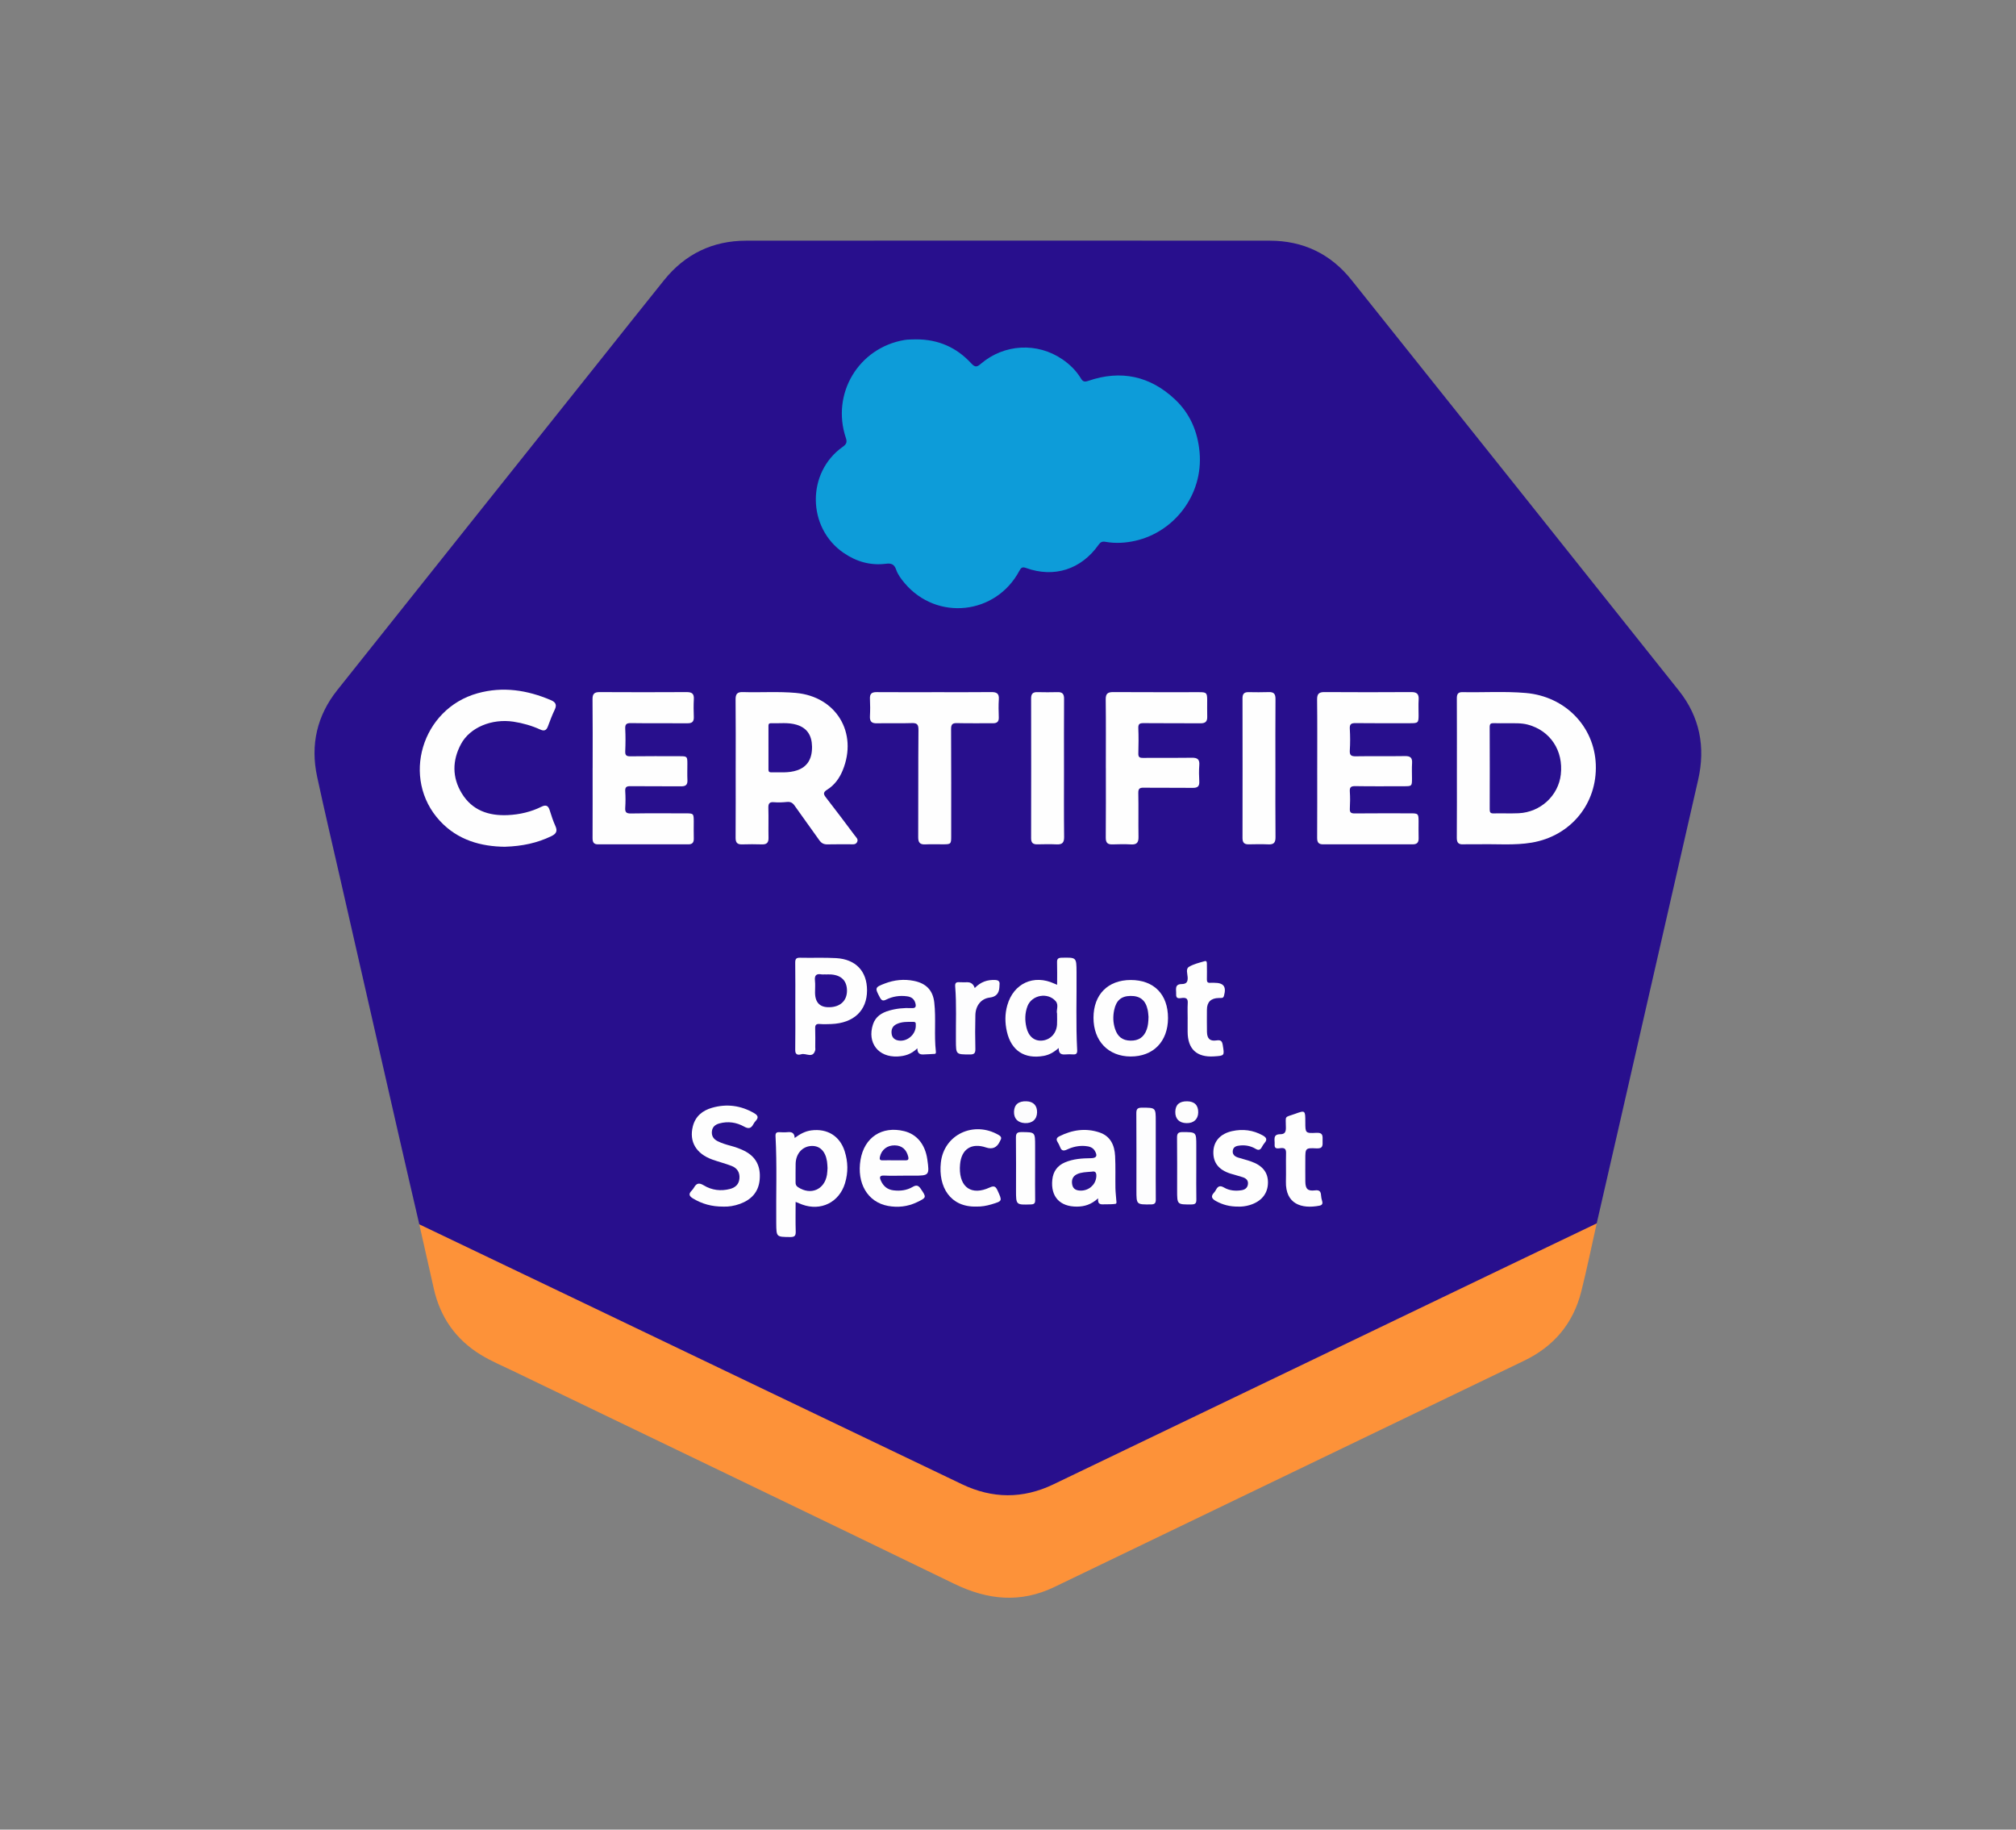
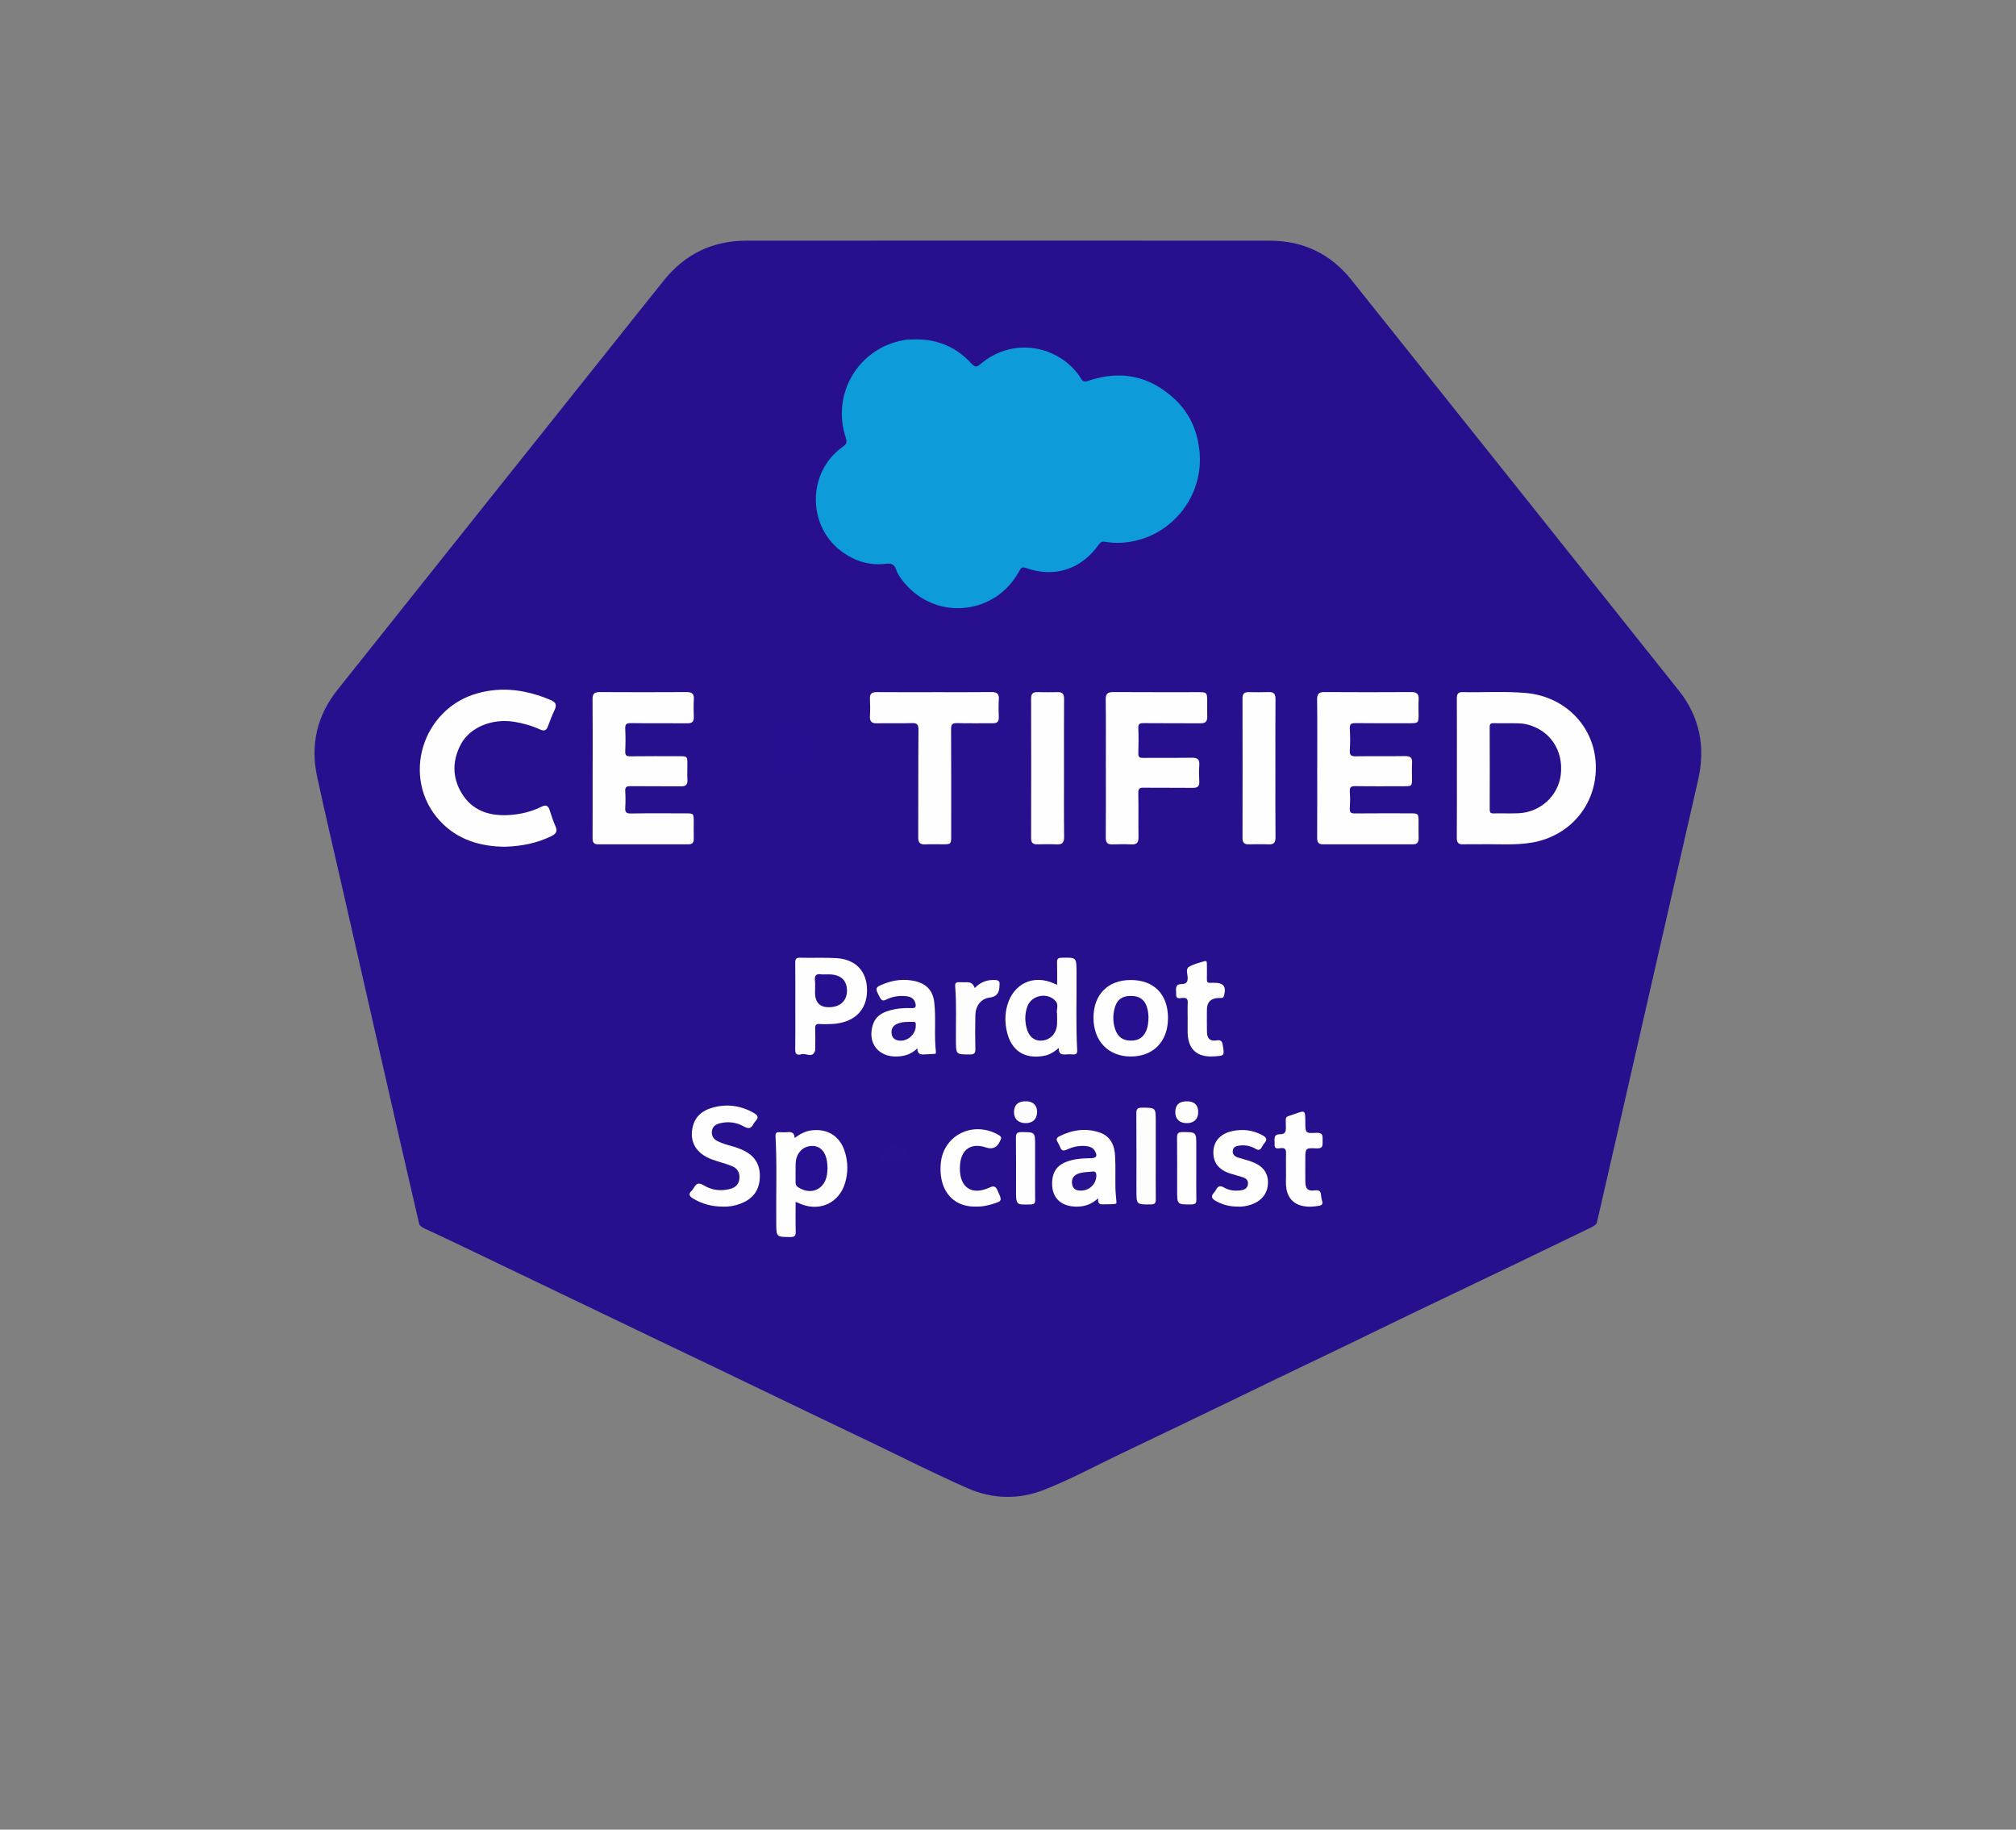
<svg xmlns="http://www.w3.org/2000/svg" width="216" height="196" viewBox="0 0 216 196" fill="none">
  <rect x="0" y="0" width="216" height="196" fill="#808080" stroke="none" />
  <g clip-path="url(#clip0_407_460)">
-     <path d="M44.925 131.16C44.17 127.896 43.408 124.635 42.663 121.369C40.591 112.301 38.526 103.233 36.46 94.165C35.628 90.514 34.766 86.868 33.978 83.207C33.241 79.79 33.96 76.662 36.14 73.924C45.551 62.096 54.981 50.284 64.405 38.465C66.651 35.649 68.886 32.825 71.145 30.019C73.401 27.216 76.348 25.786 79.941 25.784C98.645 25.771 117.349 25.77 136.053 25.784C139.62 25.786 142.569 27.195 144.799 29.989C156.504 44.649 168.205 59.312 179.885 73.993C182.126 76.81 182.743 80.04 181.945 83.537C179.103 95.993 176.254 108.446 173.406 120.9C172.631 124.288 171.851 127.673 171.074 131.06C170.886 131.298 170.624 131.424 170.36 131.551C165.171 134.065 159.975 136.565 154.769 139.044C152.401 140.171 150.038 141.309 147.68 142.459C142.759 144.858 137.809 147.195 132.885 149.589C128.635 151.655 124.369 153.686 120.106 155.726C117.365 157.038 114.686 158.493 111.856 159.601C109.144 160.665 106.368 160.603 103.7 159.439C100.248 157.933 96.888 156.221 93.491 154.591C89.044 152.456 84.588 150.341 80.148 148.189C77.208 146.764 74.255 145.363 71.306 143.953C65.129 140.998 58.949 138.046 52.779 135.074C50.416 133.935 48.06 132.784 45.675 131.694C45.393 131.565 45.1 131.441 44.921 131.161L44.925 131.16Z" fill="#280F8D" />
-     <path d="M44.925 131.16C50.481 133.816 56.038 136.47 61.591 139.131C75.421 145.756 89.246 152.39 103.08 159.006C106.318 160.555 109.596 160.581 112.839 159.025C129.103 151.22 145.359 143.4 161.619 135.588C164.769 134.074 167.923 132.568 171.074 131.059C170.526 133.494 170.03 135.94 169.42 138.359C168.56 141.773 166.49 144.233 163.316 145.761C156.698 148.949 150.079 152.138 143.459 155.325C133.295 160.219 123.13 165.11 112.97 170.009C109.329 171.764 105.82 171.406 102.24 169.669C86.494 162.026 70.713 154.456 54.946 146.858C53.803 146.306 52.624 145.81 51.543 145.153C48.85 143.515 47.164 141.121 46.476 138.035C45.965 135.743 45.441 133.453 44.924 131.161L44.925 131.16Z" fill="#FD9239" />
+     <path d="M44.925 131.16C44.17 127.896 43.408 124.635 42.663 121.369C40.591 112.301 38.526 103.233 36.46 94.165C35.628 90.514 34.766 86.868 33.978 83.207C33.241 79.79 33.96 76.662 36.14 73.924C45.551 62.096 54.981 50.284 64.405 38.465C66.651 35.649 68.886 32.825 71.145 30.019C73.401 27.216 76.348 25.786 79.941 25.784C98.645 25.771 117.349 25.77 136.053 25.784C139.62 25.786 142.569 27.195 144.799 29.989C156.504 44.649 168.205 59.312 179.885 73.993C182.126 76.81 182.743 80.04 181.945 83.537C179.103 95.993 176.254 108.446 173.406 120.9C172.631 124.288 171.851 127.673 171.074 131.06C170.886 131.298 170.624 131.424 170.36 131.551C165.171 134.065 159.975 136.565 154.769 139.044C152.401 140.171 150.038 141.309 147.68 142.459C142.759 144.858 137.809 147.195 132.885 149.589C128.635 151.655 124.369 153.686 120.106 155.726C117.365 157.038 114.686 158.493 111.856 159.601C109.144 160.665 106.368 160.603 103.7 159.439C100.248 157.933 96.888 156.221 93.491 154.591C89.044 152.456 84.588 150.341 80.148 148.189C77.208 146.764 74.255 145.363 71.306 143.953C50.416 133.935 48.06 132.784 45.675 131.694C45.393 131.565 45.1 131.441 44.921 131.161L44.925 131.16Z" fill="#280F8D" />
    <path d="M98.117 36.354C100.548 36.343 102.508 37.233 104.074 38.938C104.493 39.394 104.7 39.305 105.089 38.974C107.59 36.838 111.133 36.65 113.832 38.496C114.63 39.043 115.314 39.714 115.813 40.543C116.029 40.903 116.217 40.931 116.607 40.798C120.097 39.601 123.235 40.28 125.899 42.793C127.492 44.294 128.325 46.219 128.525 48.434C128.938 53.026 125.79 56.99 121.655 57.929C120.592 58.17 119.514 58.234 118.437 58.043C118.104 57.984 117.913 58.066 117.714 58.349C115.843 61.003 112.945 61.934 109.925 60.843C109.522 60.696 109.389 60.826 109.215 61.154C106.698 65.87 100.382 66.548 96.933 62.478C96.555 62.031 96.197 61.555 96.008 61.004C95.812 60.433 95.472 60.324 94.922 60.394C93.262 60.603 91.757 60.171 90.382 59.226C86.464 56.534 86.407 50.618 90.289 47.869C90.665 47.603 90.79 47.395 90.629 46.918C89.04 42.18 91.982 37.266 96.895 36.424C97.323 36.35 97.767 36.373 98.115 36.354H98.117Z" fill="#0D9CD9" />
    <path d="M156.096 82.312C156.096 79.815 156.102 77.316 156.09 74.819C156.087 74.391 156.195 74.139 156.675 74.147C158.942 74.192 161.213 74.042 163.477 74.237C167.683 74.599 170.818 77.807 170.978 81.889C171.142 86.085 168.303 89.554 164.125 90.265C162.242 90.585 160.345 90.397 158.453 90.445C157.892 90.459 157.329 90.43 156.767 90.452C156.25 90.474 156.082 90.252 156.086 89.744C156.105 87.266 156.095 84.79 156.095 82.312H156.096Z" fill="#FEFEFE" />
-     <path d="M78.824 82.258C78.824 79.821 78.839 77.384 78.813 74.948C78.806 74.358 78.981 74.12 79.593 74.14C81.485 74.2 83.383 74.059 85.274 74.23C89.596 74.623 91.939 78.504 90.289 82.524C89.939 83.376 89.409 84.105 88.636 84.588C88.141 84.898 88.234 85.098 88.524 85.471C89.559 86.801 90.568 88.153 91.581 89.501C91.736 89.709 91.993 89.906 91.828 90.215C91.669 90.511 91.365 90.445 91.1 90.446C90.288 90.451 89.475 90.433 88.664 90.455C88.269 90.466 88.009 90.334 87.78 90.006C86.909 88.761 86 87.544 85.131 86.298C84.911 85.983 84.676 85.876 84.304 85.913C83.85 85.956 83.385 85.98 82.933 85.939C82.414 85.891 82.31 86.104 82.325 86.574C82.356 87.635 82.319 88.698 82.341 89.76C82.353 90.278 82.141 90.471 81.636 90.456C80.929 90.434 80.22 90.434 79.513 90.456C79.004 90.473 78.813 90.274 78.815 89.758C78.833 87.259 78.823 84.76 78.823 82.26L78.824 82.258Z" fill="#FEFEFE" />
    <path d="M141.131 82.252C141.131 79.816 141.147 77.379 141.118 74.942C141.111 74.339 141.31 74.136 141.907 74.14C145.01 74.16 148.113 74.16 151.216 74.14C151.826 74.136 152.036 74.367 151.998 74.955C151.963 75.515 151.992 76.079 151.991 76.641C151.988 77.424 151.936 77.475 151.122 77.475C149.165 77.475 147.207 77.49 145.25 77.465C144.773 77.459 144.592 77.565 144.622 78.075C144.668 78.842 144.671 79.617 144.622 80.385C144.587 80.931 144.791 81.029 145.29 81.02C147.038 80.99 148.788 81.027 150.537 80.997C151.113 80.987 151.331 81.177 151.293 81.752C151.257 82.312 151.287 82.876 151.285 83.439C151.282 84.206 151.26 84.227 150.458 84.227C148.708 84.227 146.96 84.245 145.211 84.216C144.738 84.209 144.592 84.337 144.625 84.807C144.666 85.409 144.66 86.016 144.626 86.619C144.602 87.035 144.743 87.142 145.151 87.139C147.15 87.119 149.15 87.129 151.148 87.13C151.947 87.13 151.988 87.175 151.991 87.987C151.992 88.591 151.978 89.196 151.995 89.799C152.006 90.242 151.828 90.451 151.373 90.45C148.166 90.445 144.958 90.444 141.752 90.451C141.251 90.451 141.121 90.211 141.123 89.75C141.137 87.251 141.13 84.751 141.13 82.252H141.131Z" fill="#FEFEFE" />
    <path d="M63.498 82.269C63.498 79.811 63.513 77.354 63.486 74.896C63.48 74.31 63.699 74.139 64.255 74.142C67.359 74.159 70.462 74.16 73.565 74.142C74.119 74.14 74.374 74.301 74.34 74.891C74.303 75.535 74.315 76.182 74.337 76.827C74.353 77.32 74.135 77.486 73.662 77.482C71.641 77.469 69.62 77.495 67.6 77.464C67.099 77.456 66.965 77.602 66.99 78.087C67.03 78.877 67.025 79.671 66.99 80.461C66.972 80.894 67.091 81.027 67.539 81.021C69.309 80.995 71.079 81.009 72.85 81.011C73.623 81.011 73.645 81.037 73.647 81.83C73.647 82.414 73.626 82.997 73.653 83.579C73.675 84.07 73.47 84.24 72.989 84.236C71.177 84.22 69.365 84.242 67.553 84.22C67.128 84.215 66.959 84.312 66.99 84.766C67.029 85.346 67.029 85.934 66.99 86.515C66.958 86.99 67.083 87.154 67.595 87.145C69.553 87.112 71.51 87.131 73.469 87.132C74.313 87.132 74.329 87.151 74.33 88.021C74.33 88.625 74.318 89.23 74.334 89.834C74.345 90.251 74.179 90.452 73.753 90.452C70.524 90.449 67.296 90.449 64.068 90.452C63.587 90.452 63.488 90.192 63.49 89.77C63.502 87.271 63.495 84.771 63.495 82.272L63.498 82.269Z" fill="#FEFEFE" />
    <path d="M54.103 90.711C51.556 90.685 49.046 90.016 47.123 87.929C42.95 83.402 45.165 75.937 51.171 74.267C53.875 73.516 56.488 73.92 59.031 75.006C59.533 75.22 59.684 75.506 59.434 76.027C59.155 76.607 58.928 77.214 58.703 77.817C58.544 78.242 58.315 78.349 57.889 78.155C56.976 77.74 56.018 77.465 55.024 77.312C52.705 76.959 50.353 77.92 49.394 79.705C48.449 81.466 48.431 83.284 49.483 85C50.598 86.822 52.369 87.416 54.416 87.319C55.675 87.259 56.891 86.979 58.025 86.416C58.513 86.175 58.746 86.321 58.898 86.807C59.078 87.382 59.265 87.96 59.514 88.507C59.769 89.067 59.556 89.342 59.064 89.58C57.556 90.306 55.964 90.65 54.104 90.709L54.103 90.711Z" fill="#FEFEFE" />
    <path d="M118.482 82.297C118.482 79.841 118.5 77.385 118.47 74.929C118.462 74.311 118.685 74.137 119.27 74.141C122.351 74.16 125.431 74.149 128.512 74.151C129.26 74.151 129.336 74.23 129.341 74.969C129.345 75.572 129.327 76.176 129.346 76.78C129.361 77.285 129.152 77.487 128.641 77.484C126.601 77.469 124.561 77.49 122.521 77.467C122.091 77.462 121.945 77.566 121.962 78.015C121.999 78.909 121.991 79.805 121.965 80.7C121.954 81.086 122.072 81.196 122.456 81.191C124.205 81.172 125.954 81.199 127.701 81.174C128.285 81.165 128.546 81.34 128.496 81.962C128.45 82.541 128.462 83.129 128.494 83.71C128.521 84.225 128.327 84.407 127.807 84.401C126.059 84.379 124.31 84.407 122.562 84.382C122.11 84.376 121.951 84.476 121.961 84.961C121.994 86.521 121.955 88.084 121.982 89.645C121.994 90.227 121.82 90.494 121.204 90.46C120.54 90.424 119.871 90.432 119.206 90.457C118.675 90.477 118.47 90.285 118.475 89.731C118.497 87.254 118.485 84.777 118.485 82.3L118.482 82.297Z" fill="#FEFEFE" />
    <path d="M100.152 74.15C102.172 74.15 104.19 74.164 106.21 74.141C106.787 74.135 107.063 74.291 107.018 74.92C106.973 75.562 106.993 76.21 107.013 76.855C107.027 77.319 106.817 77.484 106.374 77.48C105.104 77.469 103.834 77.499 102.564 77.465C102.058 77.451 101.898 77.579 101.902 78.11C101.925 81.94 101.914 85.771 101.914 89.601C101.914 90.41 101.879 90.445 101.07 90.449C100.425 90.451 99.778 90.425 99.134 90.456C98.56 90.484 98.377 90.254 98.38 89.685C98.399 85.855 98.373 82.024 98.407 78.194C98.412 77.565 98.224 77.441 97.644 77.463C96.418 77.507 95.188 77.455 93.96 77.486C93.38 77.501 93.178 77.28 93.208 76.716C93.242 76.094 93.237 75.466 93.208 74.844C93.185 74.326 93.4 74.142 93.907 74.145C95.988 74.16 98.07 74.151 100.152 74.151V74.15Z" fill="#FEFEFE" />
    <path d="M136.652 82.316C136.652 84.772 136.638 87.229 136.662 89.685C136.667 90.252 136.483 90.481 135.908 90.455C135.202 90.424 134.493 90.436 133.786 90.451C133.306 90.461 133.125 90.256 133.126 89.776C133.136 84.78 133.135 79.784 133.126 74.789C133.126 74.335 133.312 74.141 133.757 74.147C134.486 74.156 135.215 74.17 135.942 74.142C136.491 74.121 136.663 74.351 136.66 74.885C136.641 77.362 136.651 79.839 136.651 82.316H136.652Z" fill="#FEFEFE" />
    <path d="M114 82.354C114 84.789 113.983 87.225 114.013 89.66C114.02 90.269 113.81 90.484 113.218 90.456C112.533 90.424 111.844 90.436 111.158 90.452C110.697 90.464 110.475 90.305 110.477 89.804C110.487 84.807 110.487 79.812 110.477 74.816C110.477 74.332 110.662 74.135 111.139 74.146C111.868 74.162 112.597 74.166 113.324 74.146C113.844 74.131 114.01 74.36 114.007 74.862C113.99 77.36 113.999 79.859 113.999 82.356L114 82.354Z" fill="#FEFEFE" />
    <path d="M85.245 128.754C85.245 129.841 85.224 130.877 85.255 131.911C85.269 132.362 85.16 132.524 84.674 132.52C83.172 132.506 83.184 132.527 83.169 131.02C83.138 127.92 83.26 124.817 83.092 121.72C83.073 121.376 83.195 121.272 83.512 121.287C83.803 121.301 84.097 121.314 84.385 121.285C84.827 121.24 85.123 121.357 85.144 121.905C85.709 121.486 86.263 121.181 86.924 121.095C88.628 120.871 89.978 121.69 90.499 123.32C90.864 124.459 90.887 125.611 90.535 126.76C89.908 128.81 87.943 129.777 85.929 129.032C85.719 128.955 85.514 128.865 85.245 128.755V128.754Z" fill="#FEFEFE" />
    <path d="M113.43 112.271C112.876 112.758 112.385 113.013 111.817 113.114C109.772 113.479 108.351 112.554 107.885 110.528C107.667 109.583 107.657 108.629 107.926 107.689C108.596 105.338 110.76 104.35 112.976 105.376C113.047 105.409 113.12 105.436 113.263 105.496C113.263 104.659 113.281 103.876 113.256 103.095C113.243 102.709 113.381 102.606 113.756 102.598C115.341 102.565 115.33 102.554 115.343 104.13C115.367 106.915 115.263 109.703 115.411 112.486C115.431 112.855 115.315 112.978 114.966 112.954C114.717 112.938 114.466 112.935 114.218 112.954C113.786 112.988 113.415 112.954 113.432 112.27L113.43 112.271Z" fill="#FEFEFE" />
    <path d="M85.212 107.749C85.212 106.21 85.225 104.67 85.203 103.131C85.198 102.729 85.306 102.589 85.725 102.599C87.013 102.63 88.306 102.567 89.592 102.641C91.696 102.761 92.898 104.056 92.897 106.092C92.897 108.26 91.47 109.607 89.067 109.701C88.652 109.717 88.233 109.731 87.82 109.697C87.417 109.664 87.326 109.826 87.341 110.197C87.367 110.862 87.348 111.529 87.348 112.194C87.348 112.297 87.371 112.407 87.345 112.505C87.09 113.431 86.355 112.787 85.86 112.936C85.567 113.024 85.193 113.049 85.203 112.494C85.228 110.914 85.212 109.332 85.212 107.751V107.749Z" fill="#FEFEFE" />
    <path d="M77.495 129.259C76.26 129.266 75.218 128.971 74.248 128.386C73.86 128.153 73.74 127.921 74.091 127.566C74.192 127.464 74.284 127.345 74.356 127.22C74.62 126.763 74.884 126.669 75.396 126.979C76.257 127.503 77.231 127.63 78.224 127.366C78.795 127.214 79.177 126.866 79.226 126.239C79.278 125.595 78.978 125.135 78.401 124.909C77.726 124.644 77.016 124.469 76.331 124.224C74.579 123.596 73.816 122.294 74.235 120.653C74.51 119.574 75.279 118.961 76.29 118.673C77.862 118.223 79.374 118.42 80.8 119.248C81.191 119.475 81.312 119.704 80.978 120.068C80.88 120.174 80.789 120.294 80.722 120.421C80.486 120.878 80.21 120.96 79.73 120.69C78.907 120.229 78.006 120.096 77.076 120.349C76.641 120.466 76.325 120.718 76.275 121.195C76.224 121.686 76.449 122.031 76.886 122.25C77.335 122.475 77.812 122.618 78.295 122.746C78.778 122.876 79.246 123.041 79.698 123.26C81.005 123.894 81.52 124.954 81.394 126.368C81.275 127.706 80.499 128.519 79.289 128.964C78.68 129.188 78.041 129.286 77.494 129.259H77.495Z" fill="#FEFEFE" />
-     <path d="M96.814 125.945C96.126 125.945 95.439 125.973 94.752 125.936C94.207 125.908 94.22 126.136 94.396 126.516C94.662 127.089 95.09 127.439 95.726 127.516C96.447 127.605 97.147 127.523 97.78 127.153C98.156 126.933 98.381 126.956 98.644 127.341C99.277 128.271 99.289 128.289 98.246 128.789C97.254 129.265 96.202 129.381 95.139 129.185C92.959 128.781 91.775 126.761 92.2 124.24C92.605 121.84 94.491 120.598 96.862 121.171C98.229 121.501 99.124 122.59 99.354 124.196C99.597 125.905 99.564 125.945 97.876 125.945C97.522 125.945 97.169 125.945 96.815 125.945H96.814Z" fill="#FEFEFE" />
    <path d="M98.287 112.302C97.62 112.955 96.928 113.136 96.182 113.176C94.105 113.287 92.888 111.709 93.534 109.736C93.809 108.897 94.467 108.492 95.262 108.262C96.049 108.035 96.857 107.956 97.672 107.997C98.098 108.019 98.174 107.845 98.079 107.479C97.958 107.011 97.64 106.792 97.187 106.731C96.402 106.625 95.645 106.736 94.939 107.089C94.59 107.264 94.439 107.164 94.268 106.844C93.723 105.825 93.733 105.769 94.798 105.361C95.814 104.971 96.863 104.864 97.927 105.08C99.23 105.345 99.953 106.084 100.102 107.395C100.299 109.134 100.073 110.892 100.27 112.635C100.282 112.736 100.284 112.886 100.165 112.897C99.795 112.934 99.422 112.925 99.05 112.955C98.638 112.987 98.293 112.94 98.287 112.302Z" fill="#FEFEFE" />
    <path d="M117.659 128.368C116.91 129.049 116.19 129.253 115.391 129.26C113.561 129.276 112.556 128.191 112.748 126.376C112.84 125.495 113.288 124.864 114.113 124.518C114.994 124.148 115.925 124.083 116.865 124.074C117.486 124.069 117.621 123.824 117.299 123.28C117.071 122.896 116.684 122.805 116.283 122.77C115.604 122.711 114.949 122.853 114.343 123.138C113.958 123.319 113.731 123.295 113.58 122.875C113.51 122.681 113.404 122.498 113.299 122.319C113.128 122.031 113.236 121.86 113.506 121.725C114.884 121.035 116.318 120.82 117.796 121.313C118.989 121.71 119.418 122.695 119.476 123.844C119.535 124.985 119.491 126.131 119.51 127.275C119.518 127.71 119.575 128.145 119.603 128.58C119.611 128.719 119.675 128.94 119.51 128.965C119.144 129.02 118.766 129.008 118.394 129.013C118.016 129.018 117.576 129.113 117.658 128.366L117.659 128.368Z" fill="#FEFEFE" />
    <path d="M125.144 109.066C125.14 111.572 123.57 113.185 121.14 113.179C118.743 113.172 117.155 111.515 117.16 109.022C117.165 106.54 118.703 104.985 121.15 104.984C123.641 104.984 125.148 106.522 125.144 109.066Z" fill="#FEFEFE" />
    <path d="M132.668 129.257C131.786 129.269 131.015 129.07 130.286 128.669C129.855 128.431 129.68 128.177 130.075 127.761C130.16 127.672 130.229 127.562 130.286 127.454C130.488 127.077 130.72 126.967 131.134 127.21C131.706 127.546 132.353 127.607 133.008 127.507C133.394 127.449 133.67 127.251 133.711 126.835C133.751 126.429 133.489 126.224 133.153 126.112C132.72 125.969 132.274 125.862 131.839 125.725C130.571 125.325 129.968 124.546 130.003 123.376C130.036 122.255 130.755 121.449 132.016 121.172C133.153 120.924 134.245 121.056 135.276 121.624C135.648 121.827 135.83 122.05 135.493 122.437C135.371 122.577 135.274 122.742 135.185 122.906C135.02 123.206 134.825 123.246 134.526 123.067C134.013 122.761 133.445 122.651 132.846 122.715C132.501 122.751 132.164 122.825 132.09 123.232C132.013 123.665 132.283 123.887 132.653 124.005C133.108 124.15 133.574 124.26 134.024 124.417C135.281 124.855 135.873 125.609 135.853 126.72C135.831 127.877 135.148 128.711 133.908 129.092C133.486 129.221 133.055 129.274 132.666 129.259L132.668 129.257Z" fill="#FEFEFE" />
    <path d="M139.856 120.222C139.856 121.369 139.858 121.422 141.042 121.356C141.807 121.314 141.702 121.754 141.705 122.214C141.707 122.664 141.785 123.062 141.058 123.022C139.858 122.957 139.855 123.011 139.855 124.201C139.855 124.992 139.847 125.782 139.857 126.574C139.866 127.359 140.11 127.617 140.881 127.521C141.367 127.46 141.516 127.631 141.542 128.064C141.555 128.27 141.602 128.476 141.66 128.675C141.743 128.961 141.646 129.107 141.36 129.162C139.471 129.527 137.716 129.002 137.778 126.564C137.805 125.565 137.766 124.566 137.791 123.567C137.801 123.155 137.716 122.955 137.251 122.991C136.966 123.014 136.517 123.167 136.568 122.582C136.607 122.136 136.332 121.504 137.17 121.505C137.652 121.505 137.778 121.276 137.775 120.806C137.762 119.434 137.577 119.752 138.753 119.324C139.852 118.924 139.855 118.932 139.855 120.222H139.856Z" fill="#FEFEFE" />
    <path d="M127.25 109.16C127.25 108.599 127.226 108.035 127.257 107.475C127.281 107.054 127.168 106.871 126.712 106.901C126.431 106.92 125.977 107.09 126.016 106.501C126.046 106.048 125.795 105.425 126.616 105.419C127.123 105.415 127.277 105.185 127.25 104.686C127.23 104.314 127.027 103.79 127.386 103.575C127.891 103.273 128.501 103.131 129.078 102.965C129.325 102.894 129.307 103.146 129.31 103.301C129.317 103.843 129.323 104.384 129.31 104.924C129.303 105.19 129.396 105.309 129.668 105.285C129.813 105.273 129.96 105.284 130.105 105.284C131.112 105.284 131.413 105.693 131.141 106.674C131.102 106.814 131.038 106.896 130.896 106.906C130.792 106.914 130.688 106.911 130.583 106.913C129.736 106.928 129.312 107.351 129.313 108.181C129.313 108.971 129.3 109.763 129.318 110.553C129.335 111.269 129.635 111.561 130.34 111.456C130.817 111.385 130.943 111.535 131.013 111.973C131.193 113.098 131.215 113.094 130.068 113.168C128.22 113.286 127.251 112.381 127.247 110.531C127.247 110.074 127.247 109.616 127.247 109.158L127.25 109.16Z" fill="#FEFEFE" />
    <path d="M104.62 129.256C101.808 129.334 100.517 127.159 100.807 124.533C101.137 121.535 104.333 120.044 106.992 121.583C107.274 121.746 107.343 121.909 107.173 122.178C107.15 122.213 107.138 122.253 107.12 122.291C106.814 122.942 106.323 123.153 105.648 122.925C104.082 122.395 102.999 123.103 102.864 124.743C102.854 124.866 102.843 124.991 102.842 125.116C102.819 127.225 104.118 128.098 106.032 127.215C106.534 126.983 106.693 127.115 106.893 127.559C107.394 128.671 107.413 128.659 106.238 129.014C105.697 129.178 105.145 129.27 104.622 129.256H104.62Z" fill="#FEFEFE" />
    <path d="M123.83 123.869C123.83 125.409 123.82 126.949 123.836 128.489C123.84 128.887 123.726 129.024 123.306 129.026C121.76 129.039 121.76 129.055 121.76 127.512C121.76 124.765 121.77 122.017 121.75 119.27C121.746 118.809 121.874 118.66 122.346 118.661C123.83 118.665 123.83 118.646 123.83 120.121C123.83 121.37 123.83 122.619 123.83 123.867V123.869Z" fill="#FDFDFE" />
    <path d="M104.439 105.842C105.079 105.181 105.801 104.941 106.636 104.984C106.976 105.001 107.139 105.135 107.092 105.486C107.079 105.589 107.082 105.694 107.075 105.797C107.032 106.435 106.694 106.79 106.059 106.864C105.152 106.967 104.529 107.692 104.504 108.75C104.475 109.956 104.472 111.165 104.504 112.371C104.516 112.854 104.352 112.965 103.897 112.962C102.421 112.955 102.431 112.972 102.419 111.489C102.401 109.554 102.497 107.616 102.342 105.684C102.312 105.317 102.429 105.194 102.782 105.22C103.072 105.241 103.365 105.222 103.656 105.225C104.041 105.227 104.301 105.433 104.436 105.844L104.439 105.842Z" fill="#FDFDFE" />
    <path d="M128.174 125.169C128.174 126.272 128.16 127.376 128.181 128.479C128.189 128.867 128.104 129.024 127.67 129.027C126.121 129.039 126.121 129.056 126.121 127.519C126.121 125.645 126.134 123.771 126.112 121.897C126.107 121.454 126.202 121.274 126.692 121.276C128.174 121.281 128.174 121.26 128.174 122.732C128.174 123.545 128.174 124.356 128.174 125.169Z" fill="#FEFEFE" />
    <path d="M110.904 125.12C110.904 126.265 110.894 127.41 110.91 128.555C110.915 128.902 110.81 129.015 110.453 129.026C108.858 129.076 108.859 129.089 108.859 127.506C108.859 125.632 108.873 123.759 108.849 121.886C108.843 121.427 108.963 121.275 109.44 121.277C110.905 121.285 110.905 121.265 110.905 122.747C110.905 123.539 110.905 124.33 110.905 125.12H110.904Z" fill="#FEFEFE" />
    <path d="M108.645 119.073C108.674 118.321 109.139 117.944 109.99 117.979C110.727 118.009 111.13 118.435 111.115 119.17C111.1 119.915 110.591 120.358 109.8 120.314C109.037 120.271 108.616 119.819 108.645 119.073Z" fill="#FCFCFD" />
    <path d="M127.19 117.979C127.982 117.987 128.394 118.401 128.38 119.175C128.368 119.904 127.887 120.339 127.115 120.317C126.338 120.296 125.908 119.857 125.925 119.1C125.943 118.341 126.362 117.97 127.19 117.979Z" fill="#FDFDFD" />
    <path d="M161.483 77.475C162.231 77.49 162.981 77.431 163.718 77.632C166.111 78.284 167.517 80.412 167.23 82.967C166.975 85.235 165.047 87.017 162.702 87.12C161.808 87.159 160.911 87.114 160.016 87.137C159.663 87.146 159.611 86.994 159.611 86.692C159.62 83.756 159.621 80.82 159.608 77.882C159.607 77.539 159.735 77.459 160.045 77.471C160.523 77.491 161.002 77.476 161.481 77.476L161.483 77.475Z" fill="#280F8E" />
    <path d="M82.335 80.05C82.335 79.321 82.335 78.593 82.335 77.863C82.335 77.675 82.309 77.468 82.598 77.478C83.511 77.508 84.434 77.368 85.332 77.634C86.437 77.961 86.984 78.738 87.003 79.979C87.023 81.309 86.492 82.15 85.408 82.52C84.497 82.831 83.553 82.718 82.621 82.736C82.296 82.743 82.336 82.503 82.336 82.299C82.333 81.549 82.336 80.799 82.336 80.049L82.335 80.05Z" fill="#280F8F" />
    <path d="M88.665 125.124C88.647 125.353 88.646 125.605 88.605 125.85C88.339 127.455 86.857 128.078 85.499 127.174C85.292 127.036 85.237 126.883 85.24 126.659C85.247 125.993 85.23 125.326 85.247 124.661C85.275 123.584 85.969 122.811 86.931 122.764C87.829 122.719 88.44 123.318 88.609 124.421C88.644 124.646 88.646 124.878 88.665 125.126V125.124Z" fill="#280F8F" />
    <path d="M113.257 108.575C113.257 109.056 113.276 109.411 113.253 109.763C113.193 110.7 112.538 111.395 111.661 111.474C110.821 111.549 110.198 111.033 109.973 110.063C109.796 109.298 109.805 108.534 110.085 107.794C110.543 106.58 112.27 106.268 113.113 107.258C113.475 107.683 113.141 108.226 113.256 108.575H113.257Z" fill="#280F8F" />
    <path d="M88.433 104.389C88.641 104.389 88.85 104.375 89.056 104.391C90.143 104.474 90.73 105.068 90.748 106.089C90.764 107.115 90.134 107.791 89.073 107.888C87.909 107.993 87.326 107.467 87.326 106.308C87.326 105.891 87.363 105.471 87.318 105.06C87.258 104.514 87.438 104.281 87.998 104.378C88.139 104.403 88.289 104.381 88.434 104.381C88.434 104.384 88.434 104.386 88.434 104.389H88.433Z" fill="#280F8F" />
    <path d="M95.805 124.3C95.392 124.3 94.977 124.291 94.563 124.302C94.266 124.31 94.218 124.179 94.279 123.917C94.454 123.16 95.058 122.687 95.863 122.699C96.626 122.709 97.117 123.137 97.307 123.901C97.387 124.224 97.289 124.312 96.987 124.304C96.593 124.292 96.199 124.301 95.807 124.301L95.805 124.3Z" fill="#29108F" />
    <path d="M98.12 109.918C98.099 110.841 97.195 111.606 96.293 111.471C95.882 111.41 95.594 111.19 95.534 110.763C95.472 110.314 95.604 109.938 96.038 109.721C96.62 109.431 97.25 109.466 97.873 109.469C98.213 109.47 98.095 109.744 98.12 109.918Z" fill="#2A118F" />
    <path d="M116.989 125.515C117.416 125.416 117.515 125.708 117.449 126.165C117.334 126.969 116.626 127.559 115.779 127.546C115.345 127.54 114.986 127.399 114.886 126.934C114.78 126.44 114.908 126.013 115.399 125.784C115.86 125.569 116.368 125.568 116.988 125.515H116.989Z" fill="#2A118F" />
    <path d="M123.055 108.922C123.041 109.459 123.009 109.871 122.869 110.269C122.575 111.102 122.004 111.5 121.12 111.48C120.266 111.461 119.747 111.066 119.471 110.226C119.252 109.56 119.232 108.884 119.376 108.2C119.592 107.172 120.132 106.704 121.125 106.691C122.149 106.677 122.741 107.147 122.964 108.179C123.025 108.461 123.034 108.754 123.054 108.924L123.055 108.922Z" fill="#280F8F" />
  </g>
  <defs>
    <clipPath id="clip0_407_460">
      <rect width="150" height="147" fill="white" transform="translate(33 25)" />
    </clipPath>
  </defs>
</svg>